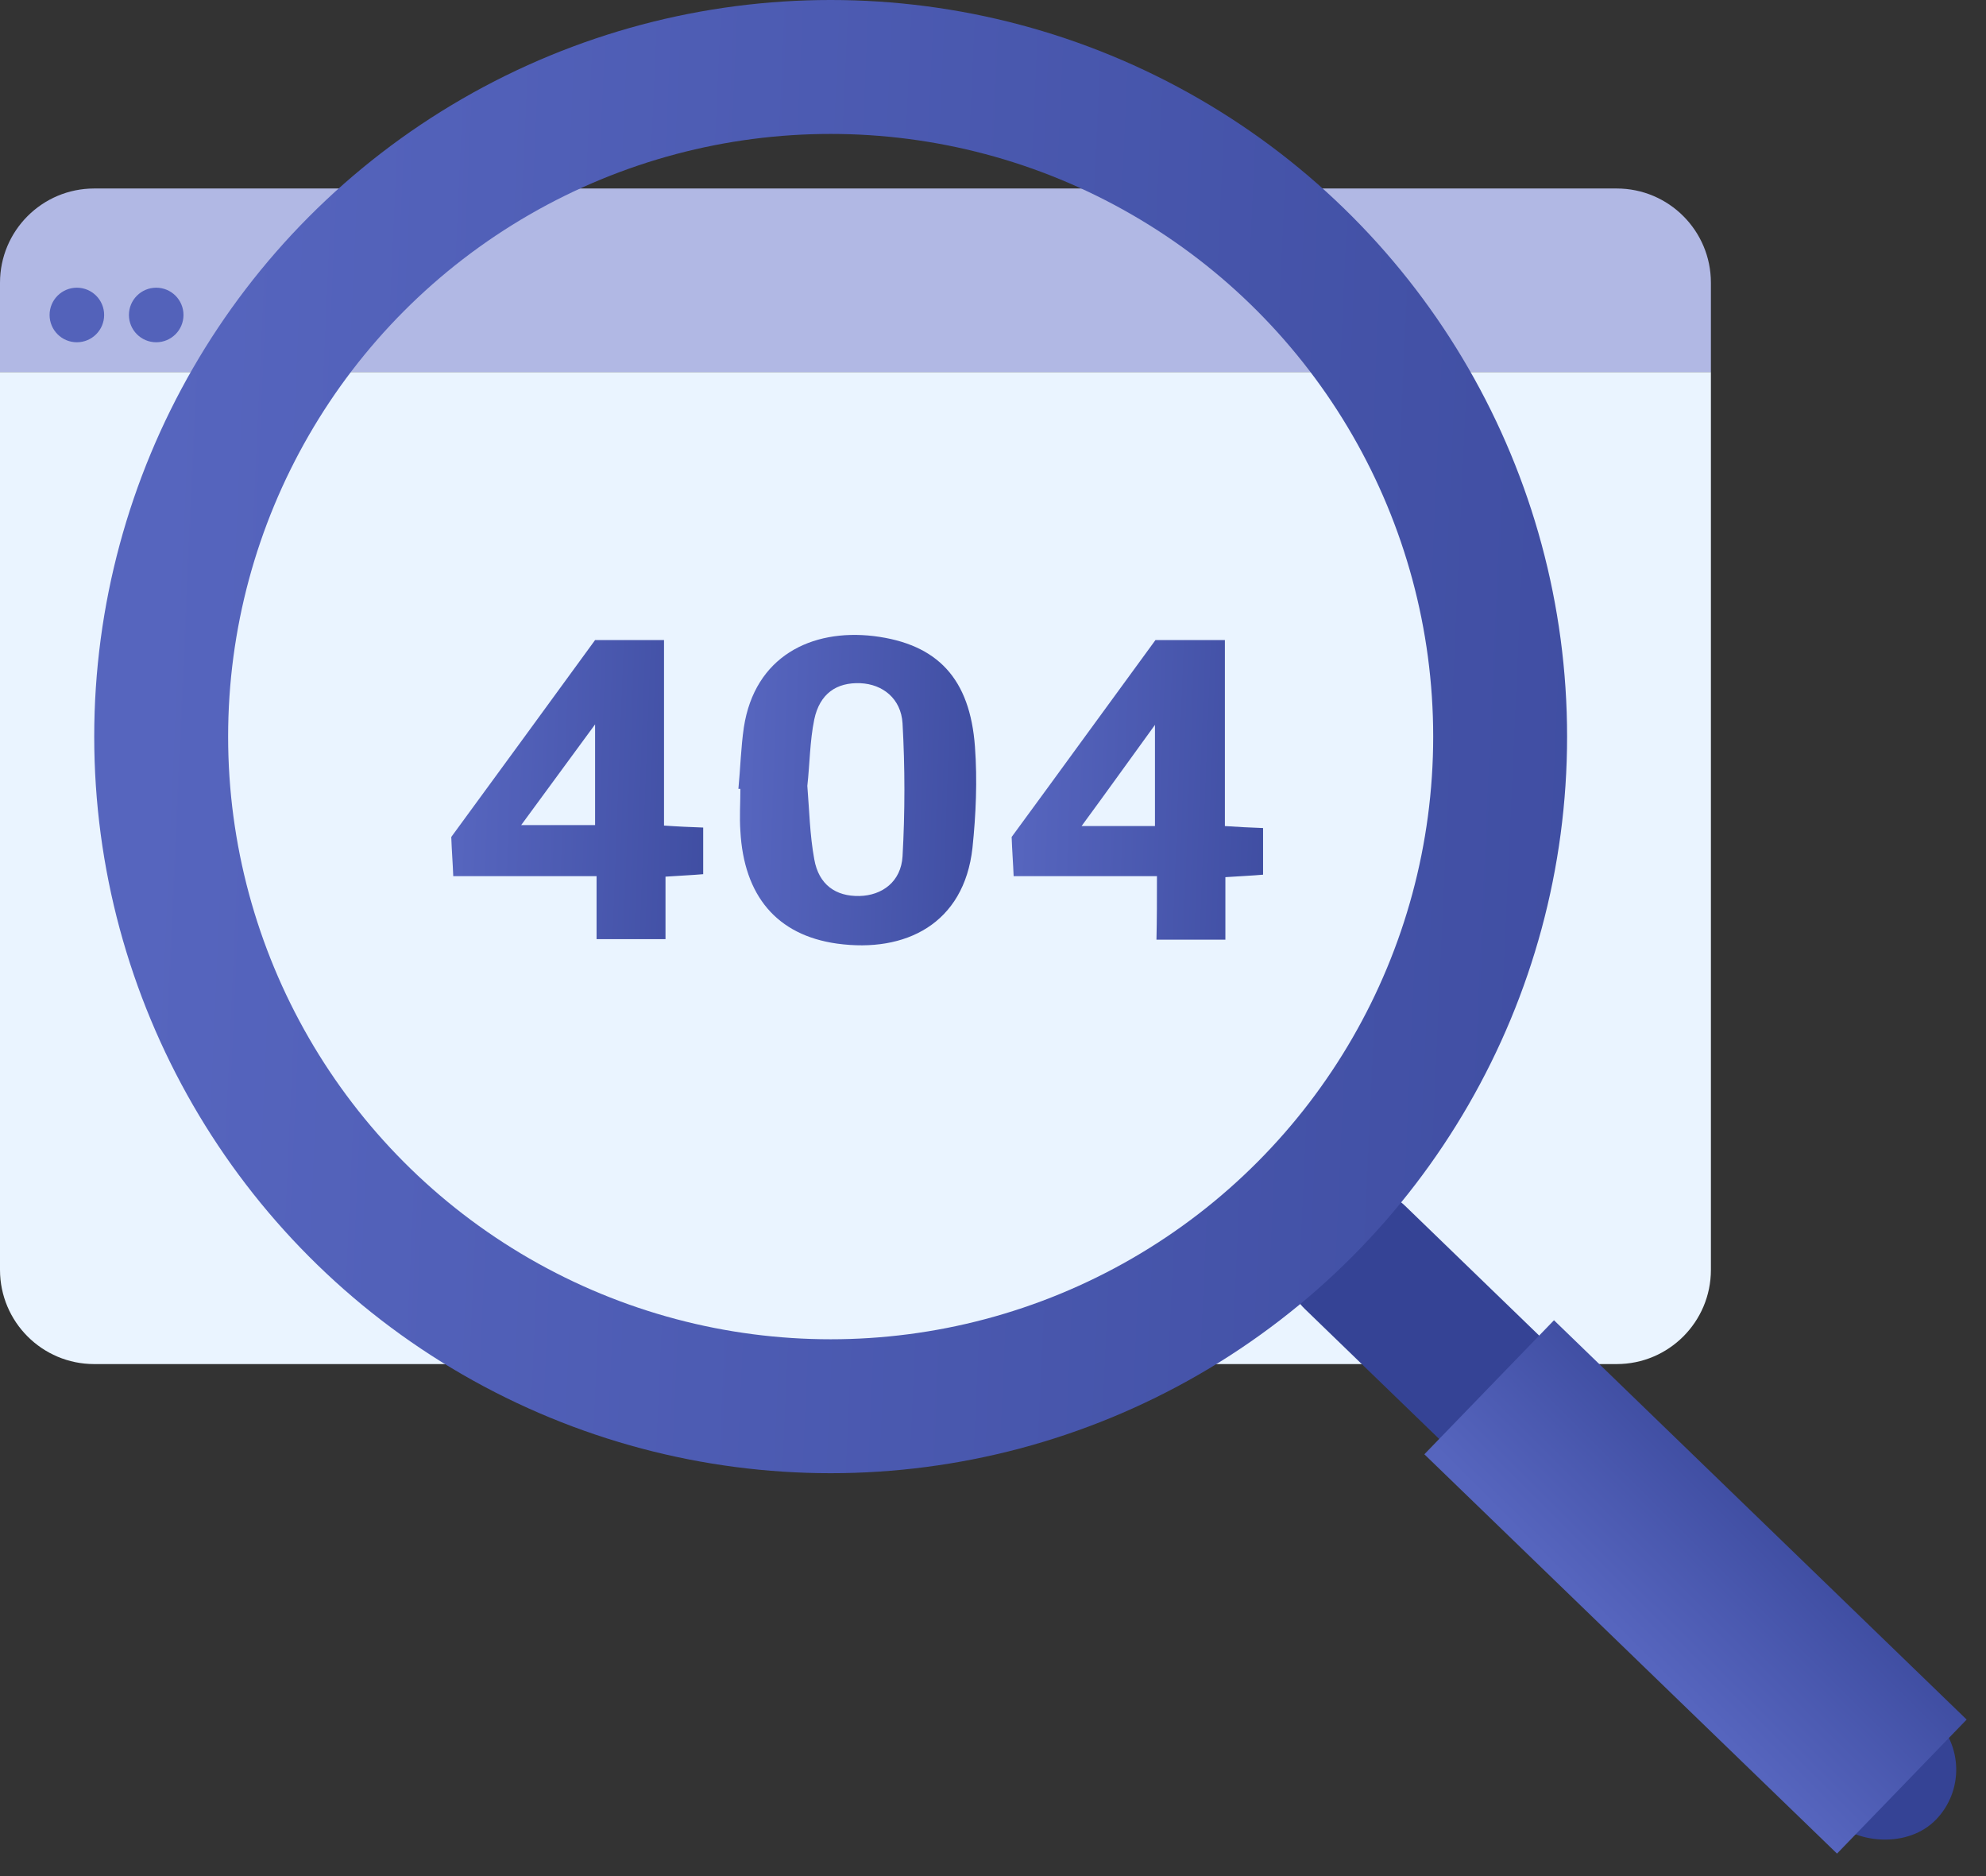
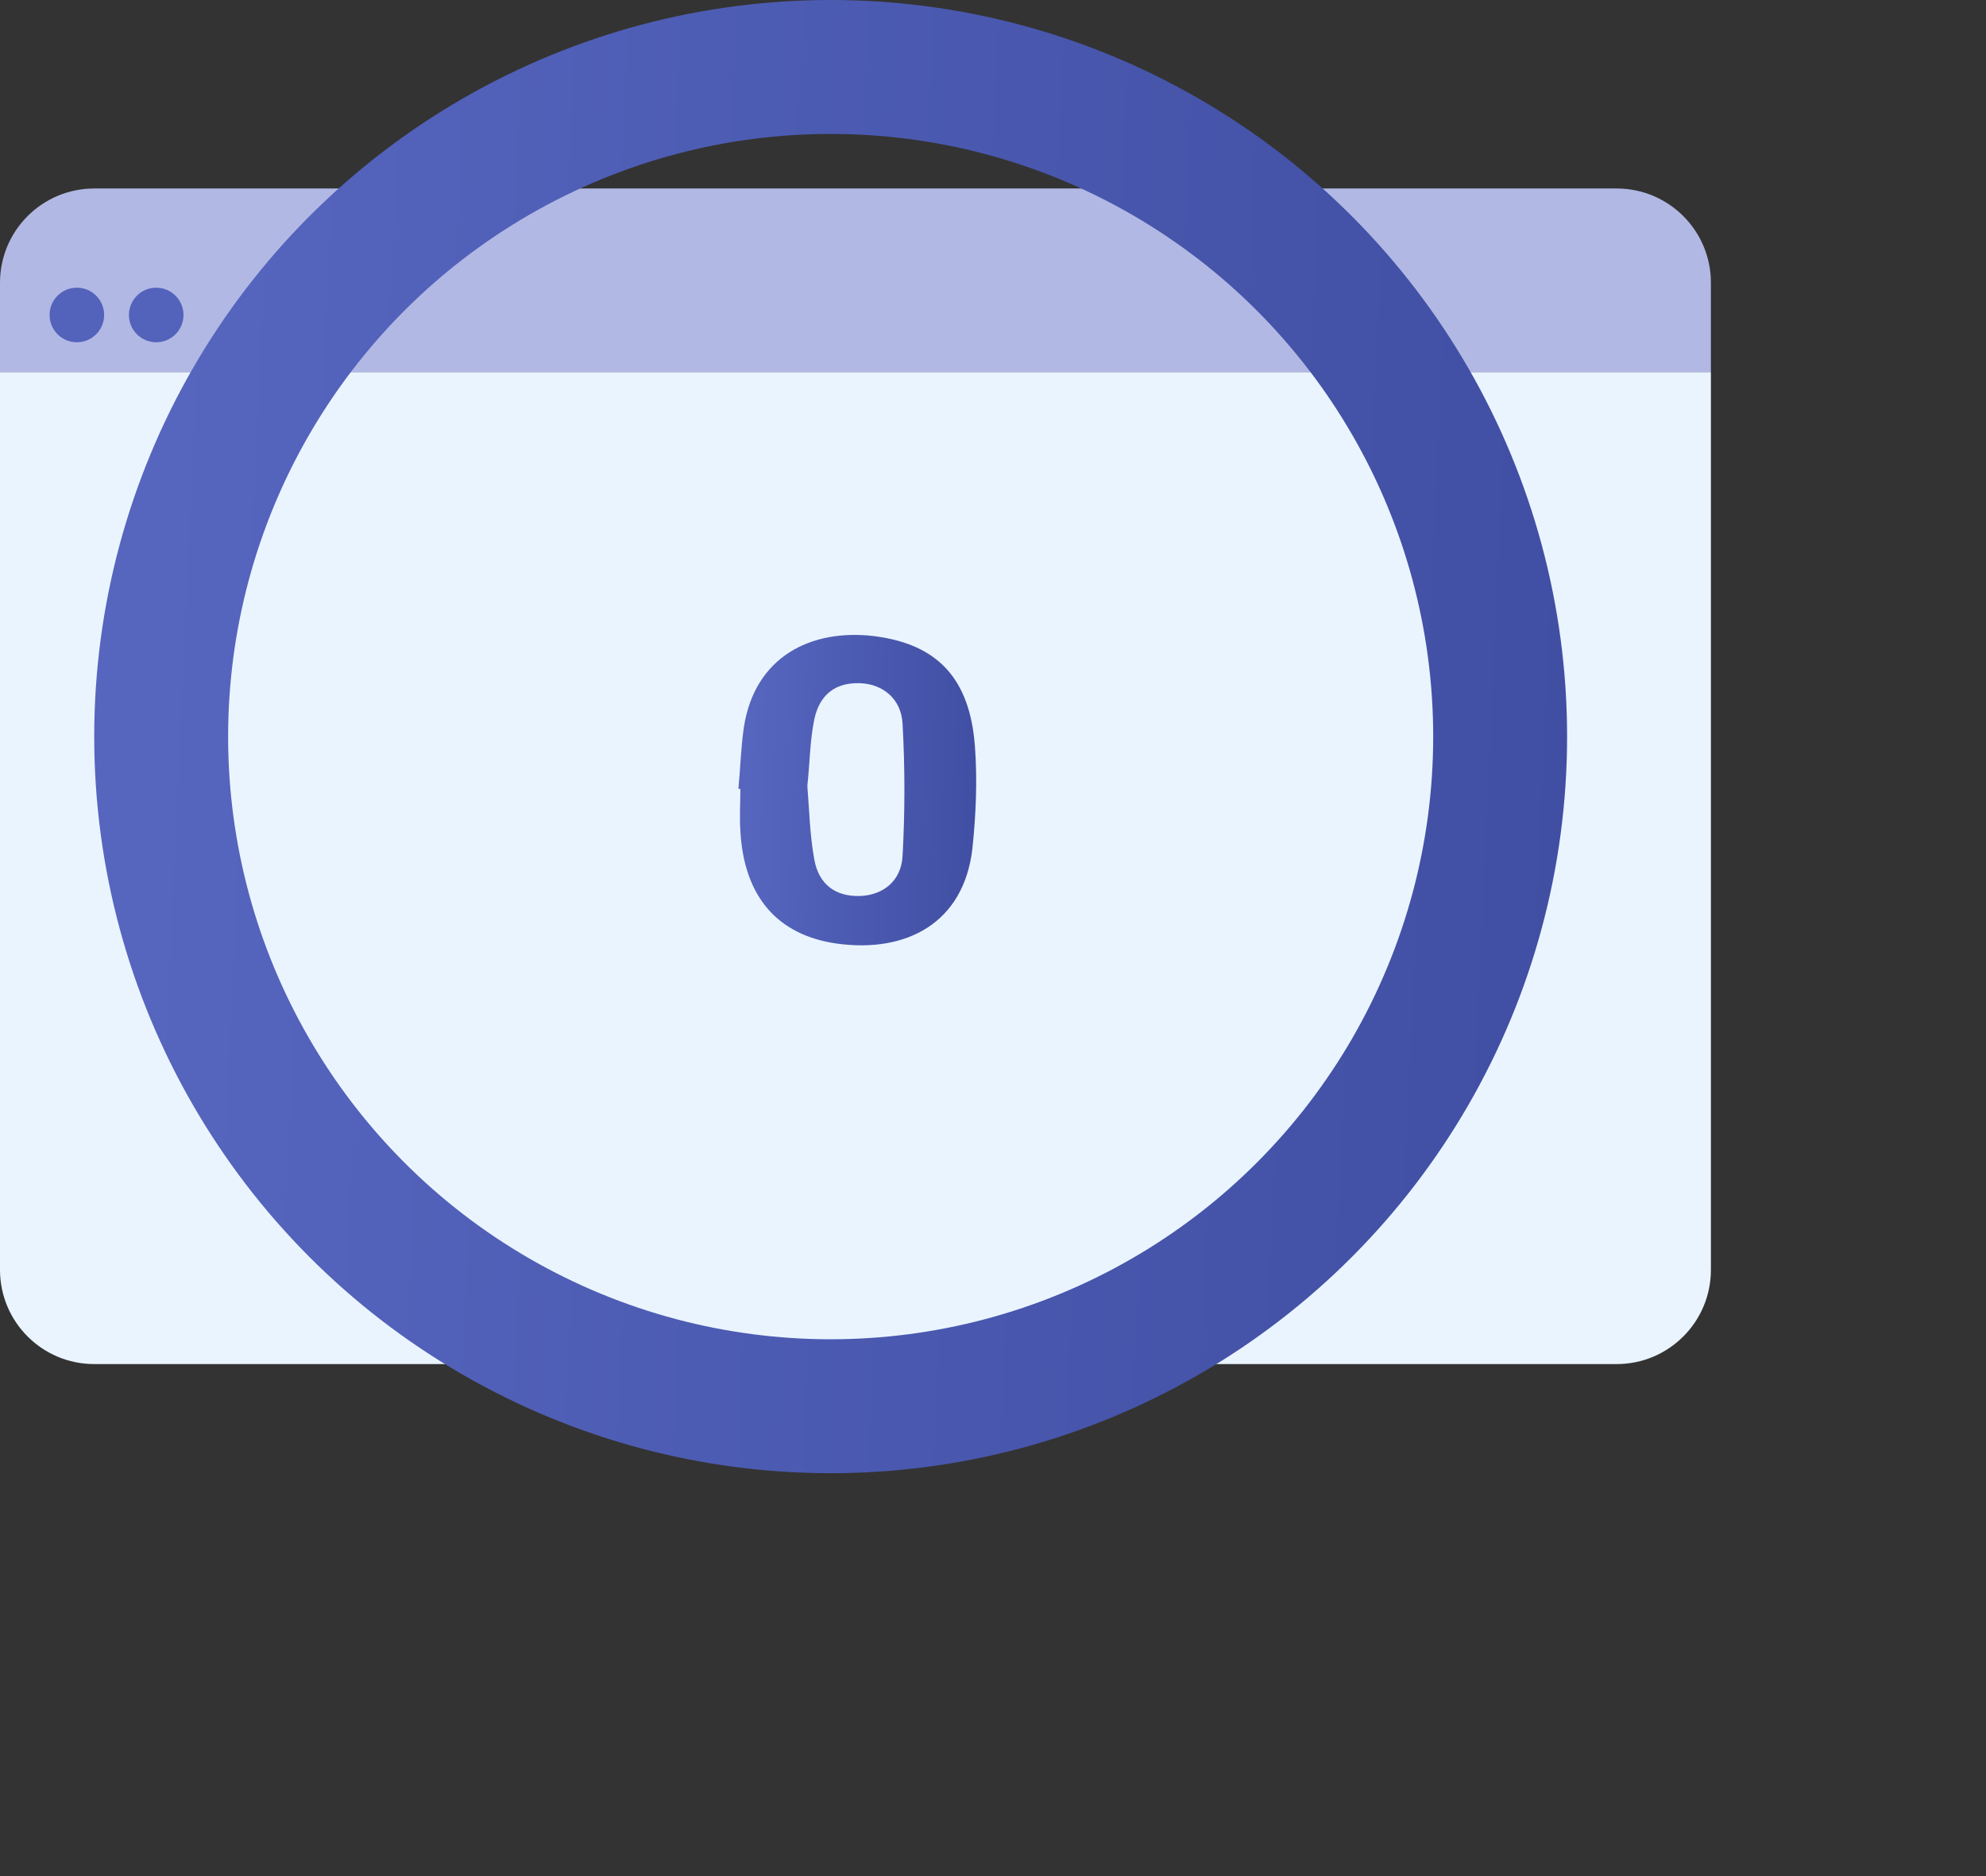
<svg xmlns="http://www.w3.org/2000/svg" width="342" height="323" viewBox="0 0 342 323" fill="none">
  <rect x="0" y="0" width="342" height="323" fill="#333333" stroke="none" />
  <path d="M0 64.049H294.627V218.622C294.627 227.583 287.363 234.848 278.402 234.848H16.226C7.265 234.848 0 227.583 0 218.622V64.049Z" fill="#EAF4FF" />
  <path d="M0 64.049H294.627V48.678C294.627 39.716 287.363 32.452 278.402 32.452H16.226C7.265 32.452 0 39.716 0 48.677V64.049Z" fill="#B1B8E4" />
  <path d="M127.156 135.815C127.498 132.314 127.583 128.727 128.096 125.226C129.974 113.014 139.71 108.231 150.47 109.512C161.487 110.879 167.038 116.857 167.892 128.556C168.319 134.364 168.062 140.256 167.465 145.978C166.013 159.044 155.936 164.083 144.151 162.46C133.732 161.008 128.096 154.176 127.498 143.074C127.327 140.683 127.498 138.207 127.498 135.815C127.412 135.815 127.242 135.815 127.156 135.815ZM139.027 135.303C139.368 139.488 139.454 143.758 140.222 147.942C140.991 152.297 143.895 154.347 147.994 154.262C151.922 154.176 155.167 151.785 155.423 147.43C155.85 139.829 155.85 132.143 155.423 124.543C155.167 120.273 152.007 117.796 148.164 117.625C144.065 117.455 141.162 119.419 140.222 123.859C139.454 127.617 139.454 131.46 139.027 135.303Z" fill="url(#paint0_linear_7973_1223)" />
-   <path d="M77.711 144.099C86.08 132.656 94.278 121.469 102.477 110.196C106.405 110.196 110.248 110.196 114.347 110.196C114.347 120.785 114.347 131.204 114.347 142.135C116.738 142.306 118.788 142.391 121.094 142.477C121.094 145.124 121.094 147.601 121.094 150.504C119.13 150.675 117.08 150.76 114.603 150.931C114.603 154.518 114.603 158.019 114.603 161.692C110.504 161.692 106.832 161.692 102.733 161.692C102.733 158.19 102.733 154.689 102.733 150.846C94.364 150.846 86.507 150.846 78.052 150.846C77.967 148.54 77.796 146.49 77.711 144.099ZM89.752 142.05C94.364 142.05 98.378 142.05 102.477 142.05C102.477 136.413 102.477 131.119 102.477 124.714C97.951 130.862 94.022 136.243 89.752 142.05Z" fill="url(#paint1_linear_7973_1223)" />
-   <path d="M199.233 150.846C190.693 150.846 182.836 150.846 174.553 150.846C174.467 148.625 174.296 146.49 174.211 144.099C182.495 132.827 190.778 121.383 198.977 110.196C203.076 110.196 206.748 110.196 210.933 110.196C210.933 120.871 210.933 131.46 210.933 142.221C213.409 142.391 215.288 142.477 217.508 142.562C217.508 145.124 217.508 147.686 217.508 150.59C215.63 150.76 213.58 150.846 211.018 151.017C211.018 154.603 211.018 158.105 211.018 161.777C206.919 161.777 203.247 161.777 199.148 161.777C199.233 158.276 199.233 154.86 199.233 150.846ZM198.891 142.221C198.891 136.499 198.891 131.119 198.891 124.799C194.365 131.033 190.522 136.413 186.252 142.221C190.778 142.221 194.621 142.221 198.891 142.221Z" fill="url(#paint2_linear_7973_1223)" />
-   <rect x="215.836" y="216.787" width="24.766" height="151.578" rx="12.383" transform="rotate(-45.949 215.836 216.787)" fill="#354395" />
  <circle cx="143.044" cy="126.818" r="115.289" stroke="url(#paint3_linear_7973_1223)" stroke-width="23.058" />
-   <rect x="245.281" y="250.38" width="32.107" height="98.877" transform="rotate(-45.949 245.281 250.38)" fill="url(#paint4_linear_7973_1223)" />
  <circle cx="13.236" cy="54.229" r="4.697" fill="#5362BA" />
  <circle cx="26.9" cy="54.229" r="4.697" fill="#5362BA" />
  <defs>
    <linearGradient id="paint0_linear_7973_1223" x1="129.059" y1="124.342" x2="189.041" y2="126.41" gradientUnits="userSpaceOnUse">
      <stop stop-color="#5665BE" />
      <stop offset="1" stop-color="#354395" />
    </linearGradient>
    <linearGradient id="paint1_linear_7973_1223" x1="79.727" y1="124.679" x2="143.261" y2="127.088" gradientUnits="userSpaceOnUse">
      <stop stop-color="#5665BE" />
      <stop offset="1" stop-color="#354395" />
    </linearGradient>
    <linearGradient id="paint2_linear_7973_1223" x1="176.223" y1="124.703" x2="239.632" y2="127.099" gradientUnits="userSpaceOnUse">
      <stop stop-color="#5665BE" />
      <stop offset="1" stop-color="#354395" />
    </linearGradient>
    <linearGradient id="paint3_linear_7973_1223" x1="28.014" y1="71.335" x2="399.243" y2="88.044" gradientUnits="userSpaceOnUse">
      <stop stop-color="#5665BE" />
      <stop offset="1" stop-color="#354395" />
    </linearGradient>
    <linearGradient id="paint4_linear_7973_1223" x1="246.773" y1="278.189" x2="293.851" y2="278.878" gradientUnits="userSpaceOnUse">
      <stop stop-color="#5665BE" />
      <stop offset="1" stop-color="#354395" />
    </linearGradient>
  </defs>
</svg>